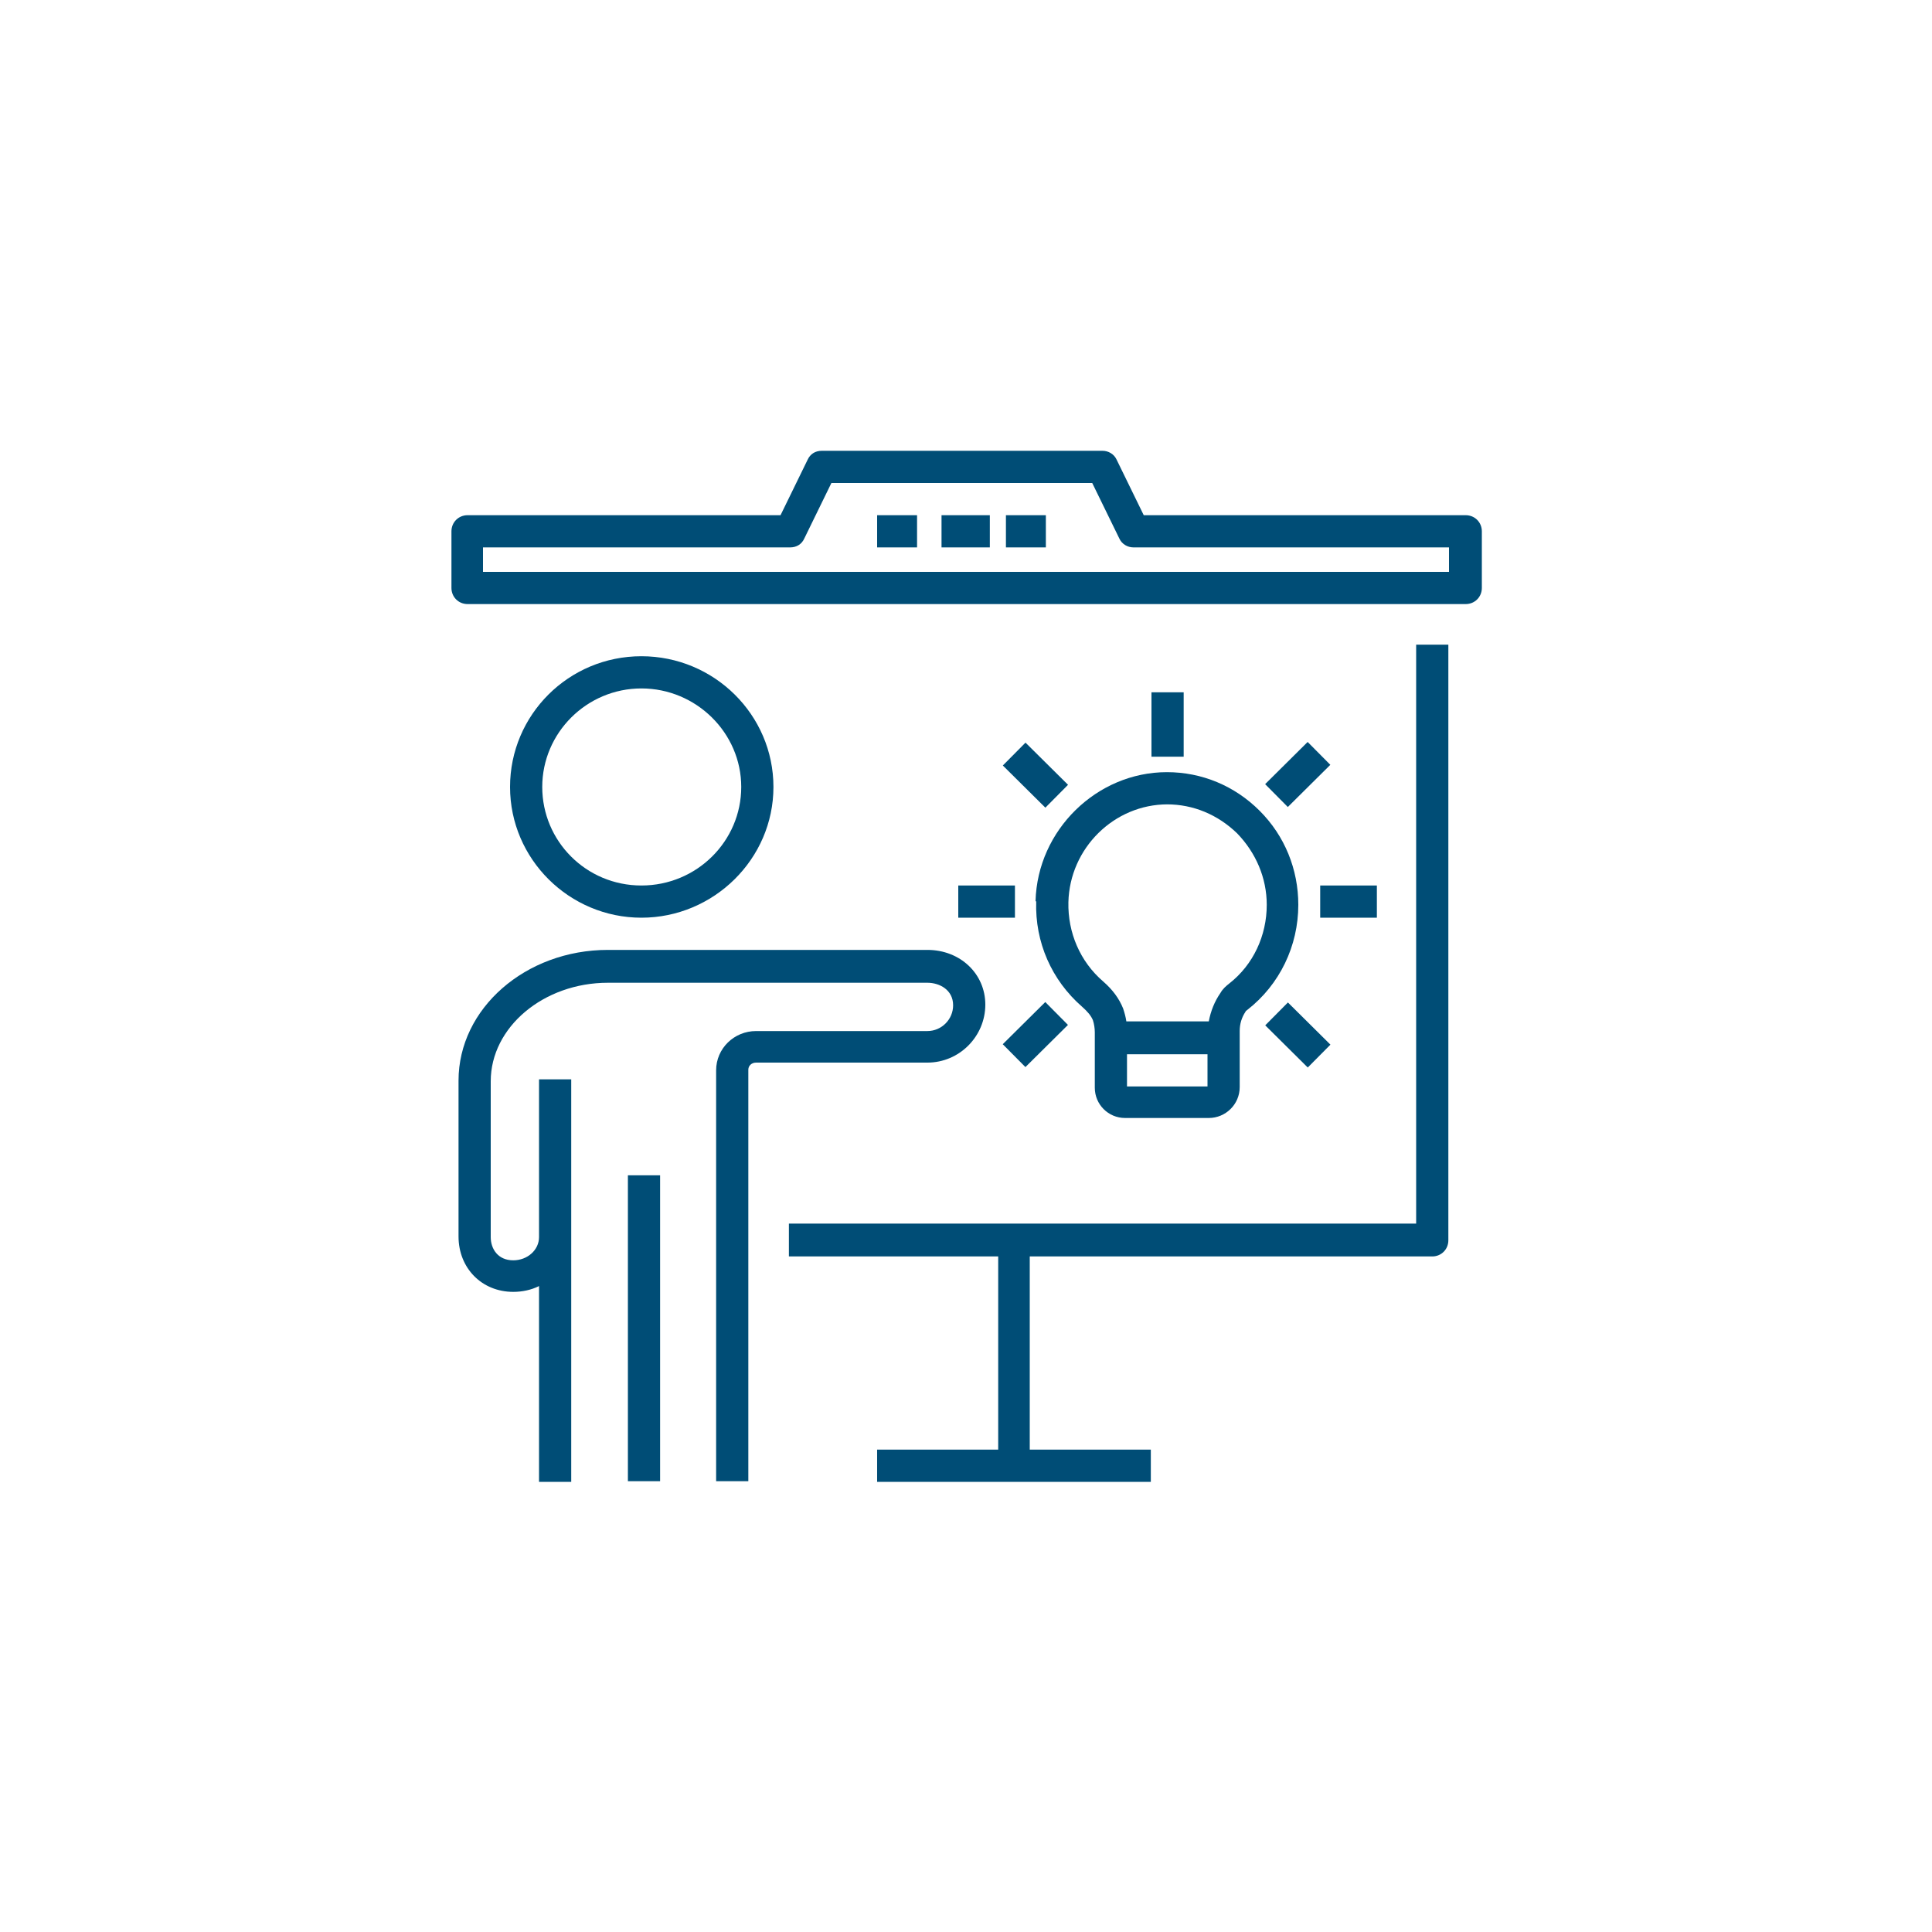
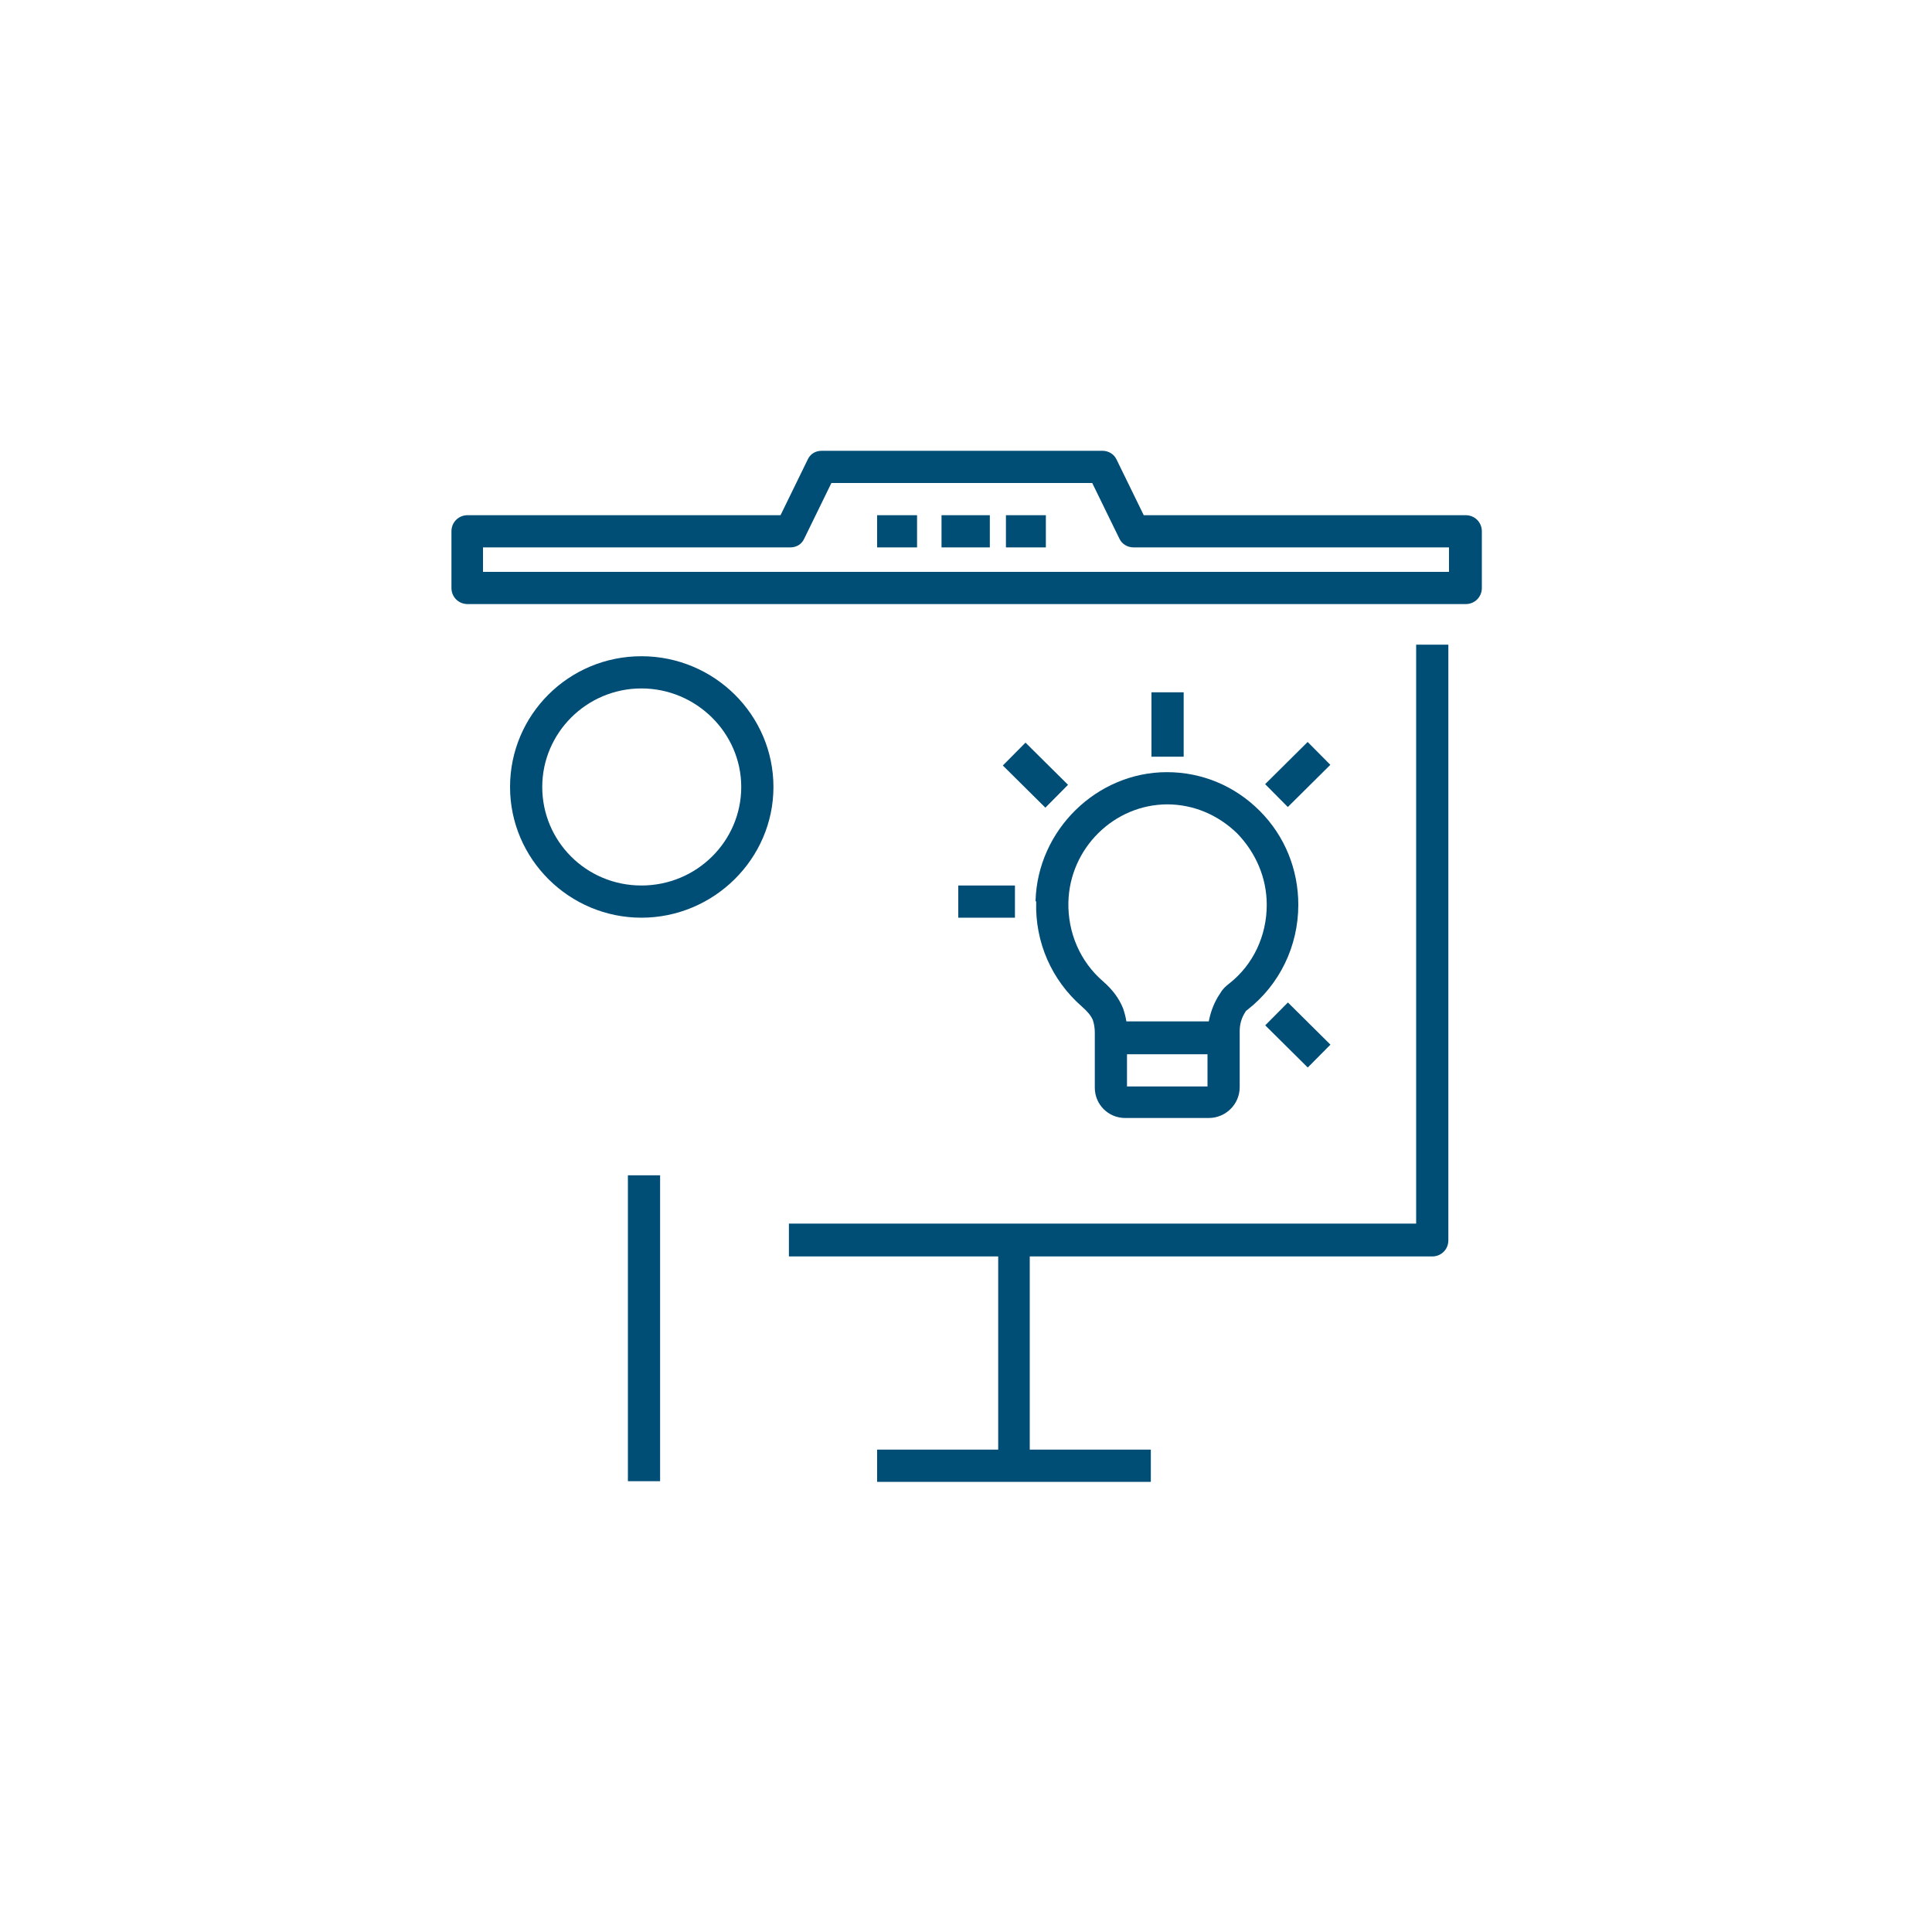
<svg xmlns="http://www.w3.org/2000/svg" id="Capa_1" data-name="Capa 1" viewBox="0 0 30 30">
  <defs>
    <style>
      .cls-1 {
        fill: #004d76;
        stroke-width: 0px;
      }
    </style>
  </defs>
  <path class="cls-1" d="m16.09,14c-.02.63.24,1.22.71,1.63.09.08.14.14.17.21.02.06.03.13.03.19v.86c0,.26.21.47.47.47h1.3c.26,0,.48-.21.48-.48v-.87c0-.11.03-.21.09-.3,0-.01.02-.02.03-.03.5-.39.79-.99.79-1.63,0-.55-.21-1.07-.6-1.46-.39-.39-.9-.6-1.44-.6h0c-1.09,0-2.01.9-2.04,2Zm1.41,2.87v-.5h1.25v.5h-1.25Zm.62-4.38h0c.41,0,.79.16,1.09.45.29.3.46.69.46,1.11,0,.48-.21.93-.58,1.22-.05.04-.1.08-.14.15-.09.13-.15.28-.18.44h-1.28c-.01-.07-.03-.14-.05-.2-.06-.15-.16-.29-.31-.42-.36-.31-.55-.76-.54-1.23.02-.84.71-1.52,1.54-1.52Z" />
  <rect class="cls-1" x="17.88" y="10.75" width=".5" height="1" />
  <rect class="cls-1" x="14.88" y="13.75" width=".88" height=".5" />
-   <rect class="cls-1" x="15.62" y="15.82" width=".93" height=".5" transform="translate(-6.66 15.98) rotate(-44.76)" />
  <rect class="cls-1" x="15.83" y="11.57" width=".5" height=".93" transform="translate(-3.79 14.98) rotate(-45.24)" />
-   <rect class="cls-1" x="20.5" y="13.75" width=".88" height=".5" />
  <rect class="cls-1" x="19.69" y="11.78" width=".93" height=".5" transform="translate(-2.63 17.68) rotate(-44.77)" />
  <rect class="cls-1" x="19.9" y="15.61" width=".5" height=".93" transform="translate(-5.45 19.06) rotate(-45.24)" />
  <path class="cls-1" d="m22,19h-9.75s0,.51,0,.51h3.25s0,3,0,3h-1.88v.5h4.25v-.5h-1.88v-3h6.25c.14,0,.25-.11.25-.25v-9.25h-.5v9Z" />
  <path class="cls-1" d="m12.01,12.22c0-1.12-.92-2.03-2.05-2.03s-2.04.91-2.04,2.03.92,2.03,2.04,2.03,2.05-.91,2.05-2.03Zm-3.59,0c0-.84.69-1.53,1.54-1.53s1.55.69,1.55,1.53-.69,1.53-1.55,1.53-1.54-.69-1.54-1.53Z" />
-   <path class="cls-1" d="m15.3,15.6c0-.48-.39-.85-.9-.85h-4.96c-1.28,0-2.32.91-2.32,2.03v2.42c0,.49.36.86.85.86.14,0,.28-.03.4-.09v3.04h.5v-3.64s0,0,0,0v-.16s0,0,0,0v-1.45h0v-1h-.5v2.45c0,.2-.18.36-.4.36-.24,0-.35-.18-.35-.36v-2.42c0-.84.82-1.53,1.82-1.53h4.96c.19,0,.4.11.4.35,0,.22-.18.4-.4.4h-2.66c-.34,0-.62.27-.62.61v2.45s0,0,0,0v3.93h.5v-3.93s0,0,0,0v-2.46c0-.06.05-.11.12-.11h2.66c.5,0,.9-.41.9-.9Z" />
  <rect class="cls-1" x="9.75" y="18.25" width=".5" height="4.75" />
  <rect class="cls-1" x="15.62" y="8" width=".62" height=".5" />
  <rect class="cls-1" x="14.62" y="8" width=".75" height=".5" />
  <rect class="cls-1" x="13.62" y="8" width=".62" height=".5" />
  <path class="cls-1" d="m22.75,8h-4.99l-.42-.86c-.04-.09-.13-.14-.22-.14h-4.36c-.1,0-.18.05-.22.14l-.42.86h-4.86c-.14,0-.25.11-.25.25v.88c0,.14.11.25.25.25h15.5c.14,0,.25-.11.25-.25v-.88c0-.14-.11-.25-.25-.25Zm-.25.88H7.5v-.38h4.77c.1,0,.18-.05.22-.14l.42-.86h4.05l.42.86c.04.09.13.14.22.14h4.9v.38Z" />
</svg>